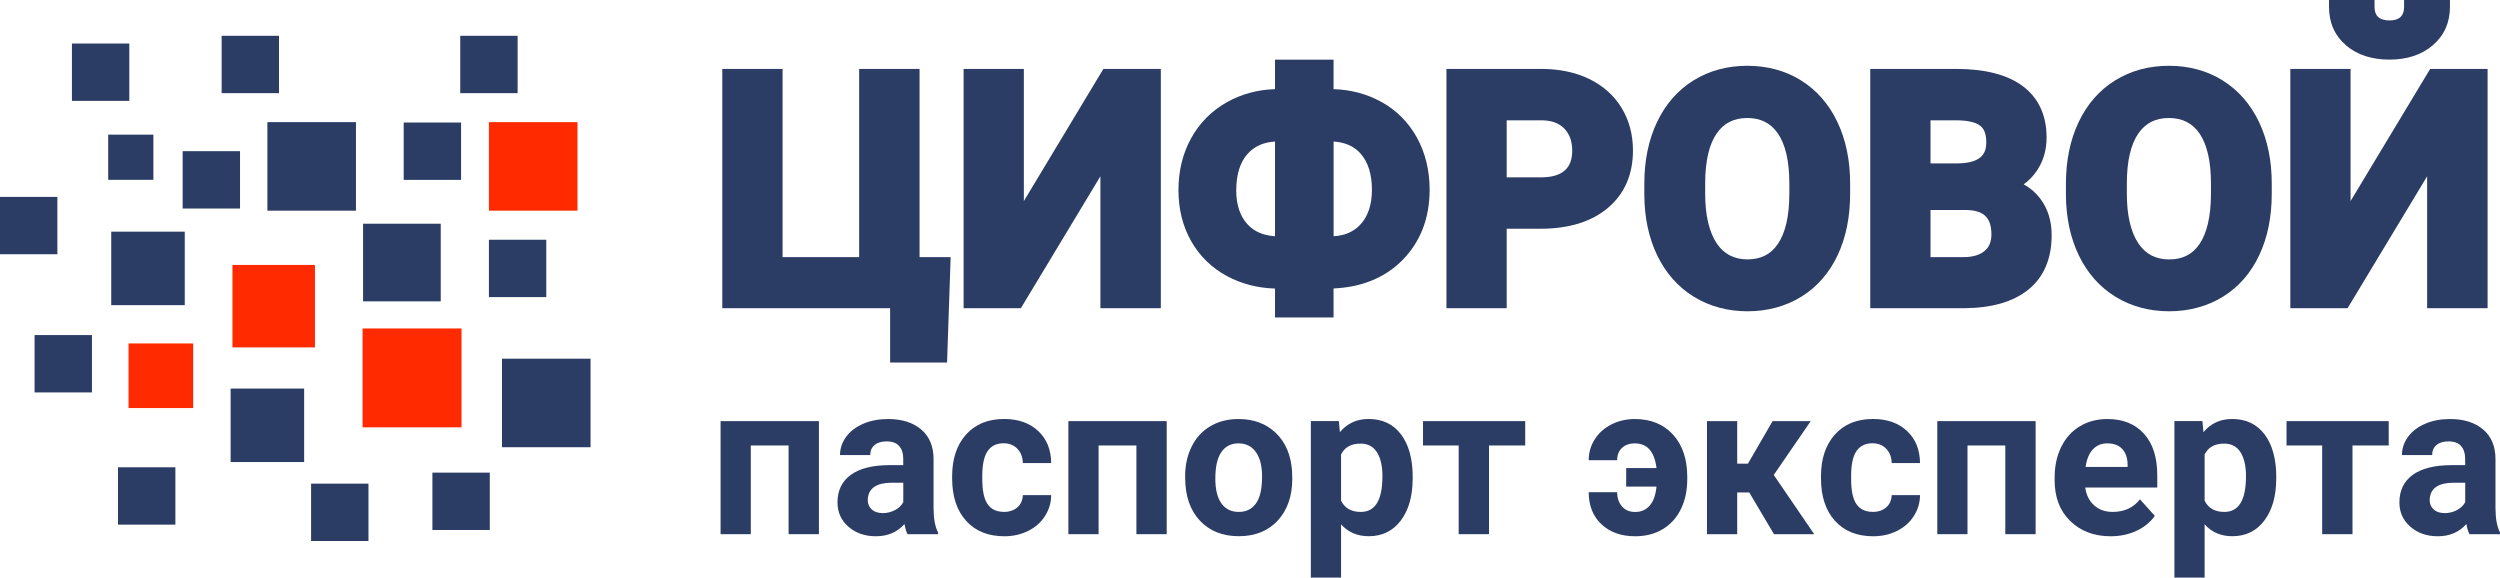
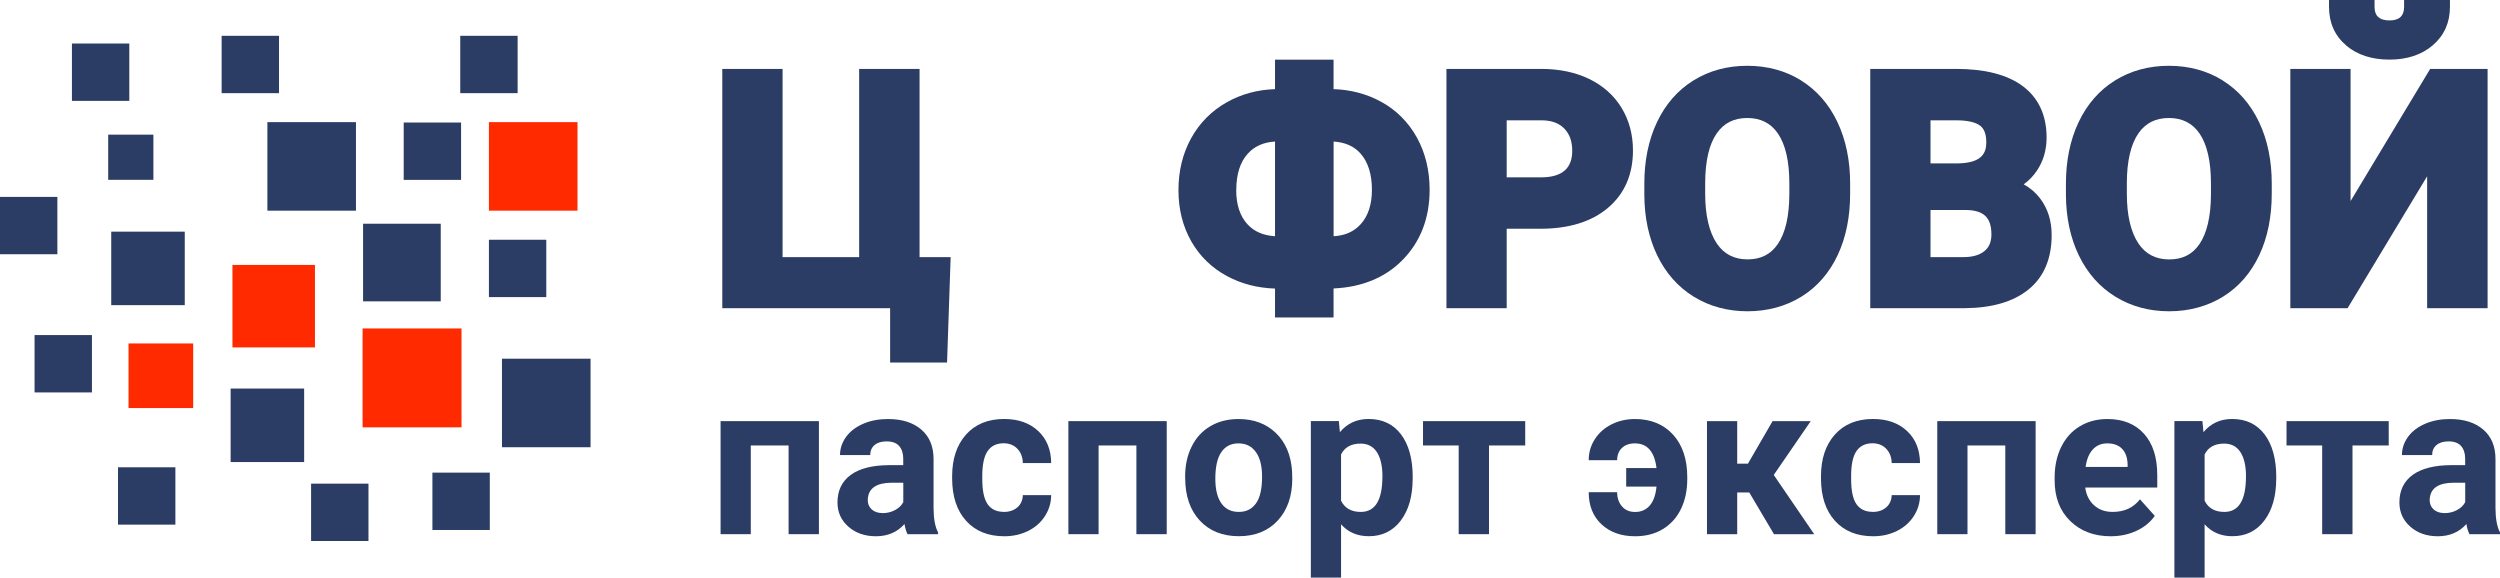
<svg xmlns="http://www.w3.org/2000/svg" width="290" height="67" viewBox="0 0 290 67" fill="none">
  <path d="M94.994 61.964H91.477V51.675H87.091V61.964H83.587V48.851H94.994V61.964Z" fill="#2B3C65" />
  <path d="M105.275 61.964C105.115 61.651 104.993 61.255 104.923 60.788C104.073 61.734 102.973 62.207 101.611 62.207C100.326 62.207 99.258 61.836 98.414 61.095C97.57 60.353 97.148 59.414 97.148 58.283C97.148 56.896 97.666 55.829 98.695 55.081C99.725 54.334 101.215 53.963 103.165 53.956H104.776V53.202C104.776 52.595 104.623 52.109 104.309 51.745C103.996 51.381 103.51 51.202 102.839 51.202C102.25 51.202 101.784 51.343 101.451 51.624C101.119 51.905 100.946 52.295 100.946 52.787H97.442C97.442 52.026 97.679 51.324 98.146 50.678C98.612 50.033 99.277 49.528 100.134 49.157C100.991 48.786 101.95 48.607 103.018 48.607C104.635 48.607 105.914 49.016 106.867 49.828C107.82 50.64 108.293 51.784 108.293 53.254V58.935C108.299 60.181 108.472 61.12 108.817 61.76V61.964H105.275ZM102.378 59.523C102.896 59.523 103.369 59.408 103.811 59.178C104.252 58.948 104.571 58.641 104.782 58.251V55.995H103.472C101.72 55.995 100.786 56.602 100.671 57.81L100.658 58.014C100.658 58.449 100.812 58.813 101.119 59.094C101.426 59.376 101.848 59.516 102.378 59.516V59.523Z" fill="#2B3C65" />
  <path d="M116.439 59.383C117.084 59.383 117.609 59.204 118.018 58.852C118.421 58.494 118.632 58.021 118.651 57.434H121.937C121.931 58.322 121.688 59.133 121.208 59.875C120.729 60.616 120.077 61.185 119.252 61.594C118.421 62.003 117.506 62.207 116.509 62.207C114.635 62.207 113.152 61.613 112.072 60.418C110.991 59.229 110.448 57.581 110.448 55.478V55.248C110.448 53.228 110.985 51.618 112.059 50.41C113.133 49.209 114.61 48.602 116.483 48.602C118.127 48.602 119.437 49.068 120.428 49.995C121.419 50.921 121.924 52.161 121.937 53.714H118.651C118.632 53.037 118.427 52.487 118.018 52.059C117.615 51.637 117.078 51.42 116.419 51.42C115.601 51.42 114.987 51.72 114.572 52.315C114.156 52.909 113.945 53.874 113.945 55.209V55.574C113.945 56.922 114.15 57.894 114.565 58.488C114.974 59.076 115.601 59.376 116.445 59.376L116.439 59.383Z" fill="#2B3C65" />
  <path d="M135.339 61.964H131.822V51.675H127.436V61.964H123.932V48.851H135.339V61.964Z" fill="#2B3C65" />
  <path d="M137.474 55.286C137.474 53.982 137.724 52.825 138.229 51.809C138.728 50.793 139.45 50.001 140.39 49.445C141.33 48.889 142.423 48.607 143.67 48.607C145.441 48.607 146.886 49.151 148.005 50.231C149.124 51.311 149.751 52.787 149.878 54.64L149.904 55.535C149.904 57.548 149.341 59.158 148.222 60.379C147.097 61.593 145.588 62.2 143.702 62.2C141.816 62.2 140.3 61.593 139.175 60.385C138.05 59.171 137.481 57.522 137.481 55.439V55.279L137.474 55.286ZM140.978 55.535C140.978 56.781 141.215 57.733 141.682 58.392C142.148 59.05 142.82 59.382 143.696 59.382C144.572 59.382 145.205 59.056 145.684 58.404C146.164 57.752 146.4 56.711 146.4 55.279C146.4 54.059 146.164 53.113 145.684 52.442C145.205 51.771 144.54 51.432 143.67 51.432C142.8 51.432 142.148 51.764 141.682 52.435C141.215 53.1 140.978 54.135 140.978 55.535Z" fill="#2B3C65" />
  <path d="M163.868 55.529C163.868 57.548 163.408 59.165 162.494 60.38C161.579 61.594 160.339 62.201 158.779 62.201C157.455 62.201 156.381 61.741 155.563 60.821V67H152.059V48.844H155.307L155.428 50.129C156.279 49.113 157.385 48.602 158.753 48.602C160.371 48.602 161.624 49.202 162.526 50.397C163.421 51.592 163.875 53.241 163.875 55.344V55.523L163.868 55.529ZM160.364 55.273C160.364 54.053 160.147 53.113 159.719 52.449C159.284 51.784 158.657 51.458 157.832 51.458C156.733 51.458 155.978 51.88 155.563 52.717V58.085C155.991 58.948 156.752 59.383 157.852 59.383C159.527 59.383 160.358 58.015 160.358 55.273H160.364Z" fill="#2B3C65" />
  <path d="M176.931 51.675H172.724V61.964H169.207V51.675H165.07V48.851H176.925V51.675H176.931Z" fill="#2B3C65" />
  <path d="M189.648 51.432C189.015 51.432 188.517 51.611 188.146 51.962C187.775 52.314 187.59 52.787 187.59 53.381H184.29C184.29 52.493 184.527 51.681 185 50.946C185.473 50.212 186.119 49.636 186.937 49.227C187.756 48.818 188.664 48.607 189.648 48.607C191.496 48.607 192.973 49.215 194.073 50.416C195.173 51.624 195.723 53.273 195.723 55.356V55.586C195.723 56.877 195.48 58.027 194.994 59.037C194.508 60.04 193.804 60.82 192.89 61.376C191.976 61.932 190.902 62.207 189.674 62.207C188.056 62.207 186.758 61.74 185.767 60.814C184.783 59.887 184.29 58.647 184.29 57.094H187.59C187.59 57.759 187.775 58.309 188.152 58.743C188.529 59.178 189.035 59.389 189.674 59.389C190.377 59.389 190.94 59.139 191.368 58.647C191.797 58.155 192.059 57.42 192.155 56.442H188.638V54.295H192.155C191.918 52.391 191.087 51.432 189.648 51.432Z" fill="#2B3C65" />
  <path d="M202.922 57.127H201.515V61.964H198.011V48.851H201.515V53.784H202.762L205.62 48.851H210.045L205.754 55.094L210.448 61.964H205.78L202.916 57.127H202.922Z" fill="#2B3C65" />
  <path d="M217.231 59.383C217.877 59.383 218.401 59.204 218.804 58.852C219.207 58.494 219.418 58.021 219.437 57.434H222.724C222.717 58.322 222.474 59.133 221.995 59.875C221.515 60.616 220.863 61.185 220.038 61.594C219.207 62.003 218.293 62.207 217.295 62.207C215.422 62.207 213.938 61.613 212.858 60.418C211.777 59.229 211.234 57.581 211.234 55.478V55.248C211.234 53.228 211.771 51.618 212.845 50.41C213.919 49.209 215.396 48.602 217.27 48.602C218.913 48.602 220.224 49.068 221.215 49.995C222.206 50.921 222.704 52.161 222.724 53.714H219.437C219.418 53.037 219.213 52.487 218.804 52.059C218.401 51.637 217.864 51.42 217.206 51.42C216.387 51.42 215.774 51.72 215.358 52.315C214.942 52.909 214.731 53.874 214.731 55.209V55.574C214.731 56.922 214.936 57.894 215.352 58.488C215.767 59.076 216.387 59.376 217.231 59.376V59.383Z" fill="#2B3C65" />
  <path d="M236.132 61.964H232.615V51.675H228.229V61.964H224.725V48.851H236.132V61.964Z" fill="#2B3C65" />
  <path d="M244.847 62.207C242.922 62.207 241.356 61.619 240.147 60.437C238.939 59.261 238.338 57.689 238.338 55.72V55.382C238.338 54.065 238.593 52.889 239.099 51.847C239.61 50.812 240.326 50.007 241.26 49.451C242.193 48.889 243.261 48.607 244.457 48.607C246.253 48.607 247.666 49.17 248.696 50.307C249.725 51.438 250.243 53.043 250.243 55.12V56.551H241.886C242.001 57.407 242.34 58.098 242.909 58.609C243.478 59.127 244.201 59.382 245.07 59.382C246.419 59.382 247.474 58.896 248.235 57.919L249.955 59.842C249.431 60.584 248.721 61.165 247.82 61.581C246.925 61.996 245.927 62.207 244.834 62.207H244.847ZM244.45 51.432C243.753 51.432 243.191 51.669 242.762 52.142C242.327 52.614 242.052 53.285 241.931 54.161H246.803V53.88C246.784 53.1 246.579 52.499 246.17 52.071C245.767 51.643 245.192 51.432 244.45 51.432Z" fill="#2B3C65" />
  <path d="M264.041 55.529C264.041 57.548 263.581 59.165 262.666 60.38C261.752 61.594 260.512 62.201 258.951 62.201C257.628 62.201 256.554 61.741 255.735 60.821V67H252.231V48.844H255.48L255.601 50.129C256.451 49.113 257.558 48.602 258.926 48.602C260.543 48.602 261.797 49.202 262.698 50.397C263.593 51.592 264.047 53.241 264.047 55.344V55.523L264.041 55.529ZM260.537 55.273C260.537 54.053 260.32 53.113 259.891 52.449C259.457 51.784 258.83 51.458 258.005 51.458C256.905 51.458 256.151 51.88 255.735 52.717V58.085C256.164 58.948 256.925 59.383 258.024 59.383C259.699 59.383 260.531 58.015 260.531 55.273H260.537Z" fill="#2B3C65" />
  <path d="M277.097 51.675H272.89V61.964H269.373V51.675H265.237V48.851H277.091V51.675H277.097Z" fill="#2B3C65" />
  <path d="M286.458 61.964C286.298 61.651 286.176 61.255 286.106 60.788C285.256 61.734 284.156 62.207 282.794 62.207C281.509 62.207 280.441 61.836 279.597 61.095C278.753 60.353 278.331 59.414 278.331 58.283C278.331 56.896 278.849 55.829 279.878 55.081C280.908 54.34 282.398 53.963 284.348 53.956H285.959V53.202C285.959 52.595 285.805 52.109 285.492 51.745C285.179 51.381 284.693 51.202 284.022 51.202C283.433 51.202 282.967 51.343 282.634 51.624C282.302 51.905 282.129 52.295 282.129 52.787H278.625C278.625 52.026 278.862 51.324 279.328 50.678C279.795 50.033 280.46 49.528 281.317 49.157C282.174 48.786 283.133 48.607 284.201 48.607C285.818 48.607 287.103 49.016 288.05 49.828C289.002 50.64 289.476 51.784 289.476 53.254V58.935C289.482 60.181 289.655 61.12 290 61.76V61.964H286.458ZM283.561 59.523C284.079 59.523 284.552 59.408 284.993 59.178C285.428 58.948 285.754 58.641 285.965 58.251V55.995H284.655C282.903 55.995 281.969 56.602 281.854 57.81L281.841 58.014C281.841 58.449 281.995 58.813 282.302 59.094C282.609 59.376 283.031 59.516 283.561 59.516V59.523Z" fill="#2B3C65" />
  <path d="M106.669 7.994H99.661V29.825H90.78V7.994H83.785V35.749H103.254V42.056H109.859L110.275 29.825H106.669V7.994Z" fill="#2B3C65" />
-   <path d="M118.766 23.325V7.994H111.778V35.749H118.421L127.647 20.45V35.749H134.655V7.994H127.992L118.766 23.325Z" fill="#2B3C65" />
  <path d="M160.166 11.784C158.529 10.889 156.688 10.404 154.693 10.34V6.921H147.903V10.34C145.857 10.404 143.977 10.921 142.302 11.867C140.537 12.864 139.143 14.27 138.165 16.047C137.193 17.811 136.701 19.837 136.701 22.054C136.701 24.272 137.199 26.246 138.178 27.978C139.169 29.723 140.575 31.09 142.372 32.049C144.022 32.931 145.882 33.41 147.903 33.474V36.823H154.693V33.461C157.941 33.314 160.601 32.234 162.589 30.266C164.744 28.132 165.837 25.352 165.837 22.009C165.837 19.766 165.339 17.721 164.354 15.944C163.363 14.155 161.95 12.749 160.166 11.778V11.784ZM159.143 22.016C159.143 23.716 158.702 25.064 157.832 26.016C157.052 26.873 156.029 27.326 154.699 27.403V16.418C156.068 16.513 157.097 16.973 157.845 17.836C158.702 18.82 159.143 20.226 159.143 22.016ZM143.408 22.054C143.408 20.22 143.855 18.801 144.738 17.83C145.524 16.961 146.566 16.5 147.903 16.418V27.403C146.534 27.314 145.492 26.866 144.719 26.029C143.849 25.09 143.401 23.754 143.401 22.054H143.408Z" fill="#2B3C65" />
  <path d="M188.107 12.519C187.225 11.068 185.953 9.937 184.329 9.151C182.736 8.384 180.876 7.994 178.798 7.994H167.788V35.749H174.776V26.534H178.702C181.982 26.534 184.61 25.722 186.509 24.124C188.446 22.495 189.424 20.245 189.424 17.452C189.424 15.625 188.983 13.963 188.107 12.519ZM178.798 20.571H174.776V13.957H178.907C180.025 13.976 180.863 14.295 181.47 14.928C182.084 15.567 182.378 16.404 182.378 17.484C182.378 18.5 182.097 19.248 181.522 19.766C180.927 20.296 180.006 20.571 178.791 20.571H178.798Z" fill="#2B3C65" />
  <path d="M208.919 9.324C207.104 8.2 205.006 7.631 202.685 7.631C200.364 7.631 198.267 8.2 196.451 9.324C194.629 10.449 193.203 12.079 192.212 14.168C191.234 16.226 190.742 18.629 190.742 21.313V22.611C190.754 25.231 191.26 27.595 192.238 29.628C193.235 31.692 194.668 33.309 196.496 34.427C198.318 35.545 200.409 36.108 202.717 36.108C205.026 36.108 207.155 35.533 208.971 34.408C210.793 33.277 212.206 31.653 213.178 29.576C214.137 27.538 214.616 25.148 214.616 22.464V21.294C214.616 18.623 214.124 16.226 213.146 14.168C212.155 12.079 210.729 10.449 208.907 9.324H208.919ZM197.801 21.192C197.813 18.648 198.267 16.718 199.15 15.459C199.981 14.271 201.138 13.689 202.685 13.689C204.233 13.689 205.403 14.277 206.234 15.479C207.116 16.763 207.564 18.712 207.564 21.275V22.547C207.551 25.09 207.104 27.027 206.228 28.305C205.409 29.506 204.258 30.088 202.717 30.088C201.176 30.088 199.974 29.481 199.143 28.234C198.254 26.899 197.801 24.956 197.801 22.464V21.192Z" fill="#2B3C65" />
  <path d="M236.675 23.044C236.151 22.354 235.505 21.798 234.751 21.383C235.352 20.948 235.863 20.418 236.279 19.798C237.027 18.692 237.404 17.401 237.404 15.963C237.404 13.356 236.464 11.343 234.616 9.975C232.839 8.659 230.249 7.994 226.918 7.994H216.95V35.749H227.928C231.068 35.723 233.549 35.001 235.288 33.595C237.084 32.151 237.992 30.016 237.992 27.262C237.992 25.62 237.545 24.195 236.669 23.044H236.675ZM223.939 24.361H228.069C230.128 24.393 231.004 25.243 231.004 27.211C231.004 28.035 230.748 28.662 230.217 29.109C229.655 29.582 228.83 29.825 227.762 29.825H223.939V24.361ZM227.129 18.954H223.939V13.957H226.912C228.21 13.957 229.15 14.168 229.693 14.576C230.173 14.941 230.409 15.573 230.409 16.5C230.409 17.619 230.038 18.903 227.129 18.954Z" fill="#2B3C65" />
  <path d="M257.826 9.324C256.01 8.2 253.913 7.631 251.592 7.631C249.271 7.631 247.174 8.2 245.358 9.324C243.536 10.449 242.11 12.079 241.119 14.168C240.141 16.226 239.648 18.629 239.648 21.313V22.611C239.661 25.237 240.166 27.595 241.145 29.628C242.142 31.692 243.574 33.309 245.403 34.427C247.225 35.545 249.316 36.108 251.624 36.108C253.932 36.108 256.061 35.533 257.877 34.408C259.7 33.277 261.113 31.653 262.084 29.576C263.044 27.538 263.523 25.141 263.523 22.464V21.294C263.523 18.623 263.031 16.226 262.053 14.168C261.061 12.079 259.636 10.449 257.813 9.324H257.826ZM246.714 21.192C246.726 18.655 247.18 16.725 248.063 15.459C248.894 14.271 250.051 13.689 251.592 13.689C253.133 13.689 254.31 14.277 255.141 15.479C256.023 16.763 256.471 18.712 256.471 21.281V22.553C256.458 25.097 256.01 27.033 255.141 28.311C254.322 29.513 253.171 30.094 251.631 30.094C250.09 30.094 248.888 29.487 248.056 28.241C247.168 26.905 246.714 24.969 246.714 22.47V21.198V21.192Z" fill="#2B3C65" />
  <path d="M272.155 5.279C273.44 6.365 275.128 6.915 277.174 6.915C279.22 6.915 280.908 6.359 282.2 5.253C283.523 4.122 284.194 2.62 284.194 0.799V0H278.875V0.799C278.875 1.329 278.74 1.706 278.465 1.968C278.171 2.243 277.749 2.371 277.18 2.371C276.611 2.371 276.157 2.237 275.863 1.962C275.582 1.706 275.448 1.323 275.448 0.799V0H270.166V0.799C270.166 2.652 270.838 4.154 272.168 5.279H272.155Z" fill="#2B3C65" />
  <path d="M281.899 7.994L272.666 23.325V7.994H265.678V35.749H272.321L281.547 20.45V35.749H288.561V7.994H281.899Z" fill="#2B3C65" />
  <path d="M41.291 14.168H31.017V24.438H41.291V14.168Z" fill="#2B3C65" />
  <path d="M66.989 14.168H56.714V24.438H66.989V14.168Z" fill="#FF2A00" />
  <path d="M68.504 41.609H58.229V51.879H68.504V41.609Z" fill="#2B3C65" />
  <path d="M53.485 14.213H46.829V20.866H53.485V14.213Z" fill="#2B3C65" />
  <path d="M51.125 25.952H42.117V34.957H51.125V25.952Z" fill="#2B3C65" />
  <path d="M60.045 4.153H53.389V10.806H60.045V4.153Z" fill="#2B3C65" />
  <path d="M32.366 4.153H25.71V10.806H32.366V4.153Z" fill="#2B3C65" />
  <path d="M63.37 27.811H56.714V34.464H63.37V27.811Z" fill="#2B3C65" />
  <path d="M17.794 15.619H12.551V20.86H17.794V15.619Z" fill="#2B3C65" />
-   <path d="M27.845 17.536H21.189V24.189H27.845V17.536Z" fill="#2B3C65" />
+   <path d="M27.845 17.536H21.189H27.845V17.536Z" fill="#2B3C65" />
  <path d="M6.656 22.84H0V29.492H6.656V22.84Z" fill="#2B3C65" />
  <path d="M15 5.049H8.344V11.701H15V5.049Z" fill="#2B3C65" />
  <path d="M10.665 38.868H4.009V45.521H10.665V38.868Z" fill="#2B3C65" />
  <path d="M20.345 54.205H13.689V60.858H20.345V54.205Z" fill="#2B3C65" />
  <path d="M42.743 56.103H36.087V62.756H42.743V56.103Z" fill="#2B3C65" />
  <path d="M56.816 54.825H50.16V61.478H56.816V54.825Z" fill="#2B3C65" />
  <path d="M22.41 39.839H14.91V47.335H22.41V39.839Z" fill="#FF2A00" />
  <path d="M36.535 30.732H26.963V40.299H36.535V30.732Z" fill="#FF2A00" />
  <path d="M53.536 38.101H42.059V49.572H53.536V38.101Z" fill="#FF2A00" />
  <path d="M21.432 26.872H12.903V35.397H21.432V26.872Z" fill="#2B3C65" />
  <path d="M35.281 45.073H26.752V53.598H35.281V45.073Z" fill="#2B3C65" />
</svg>